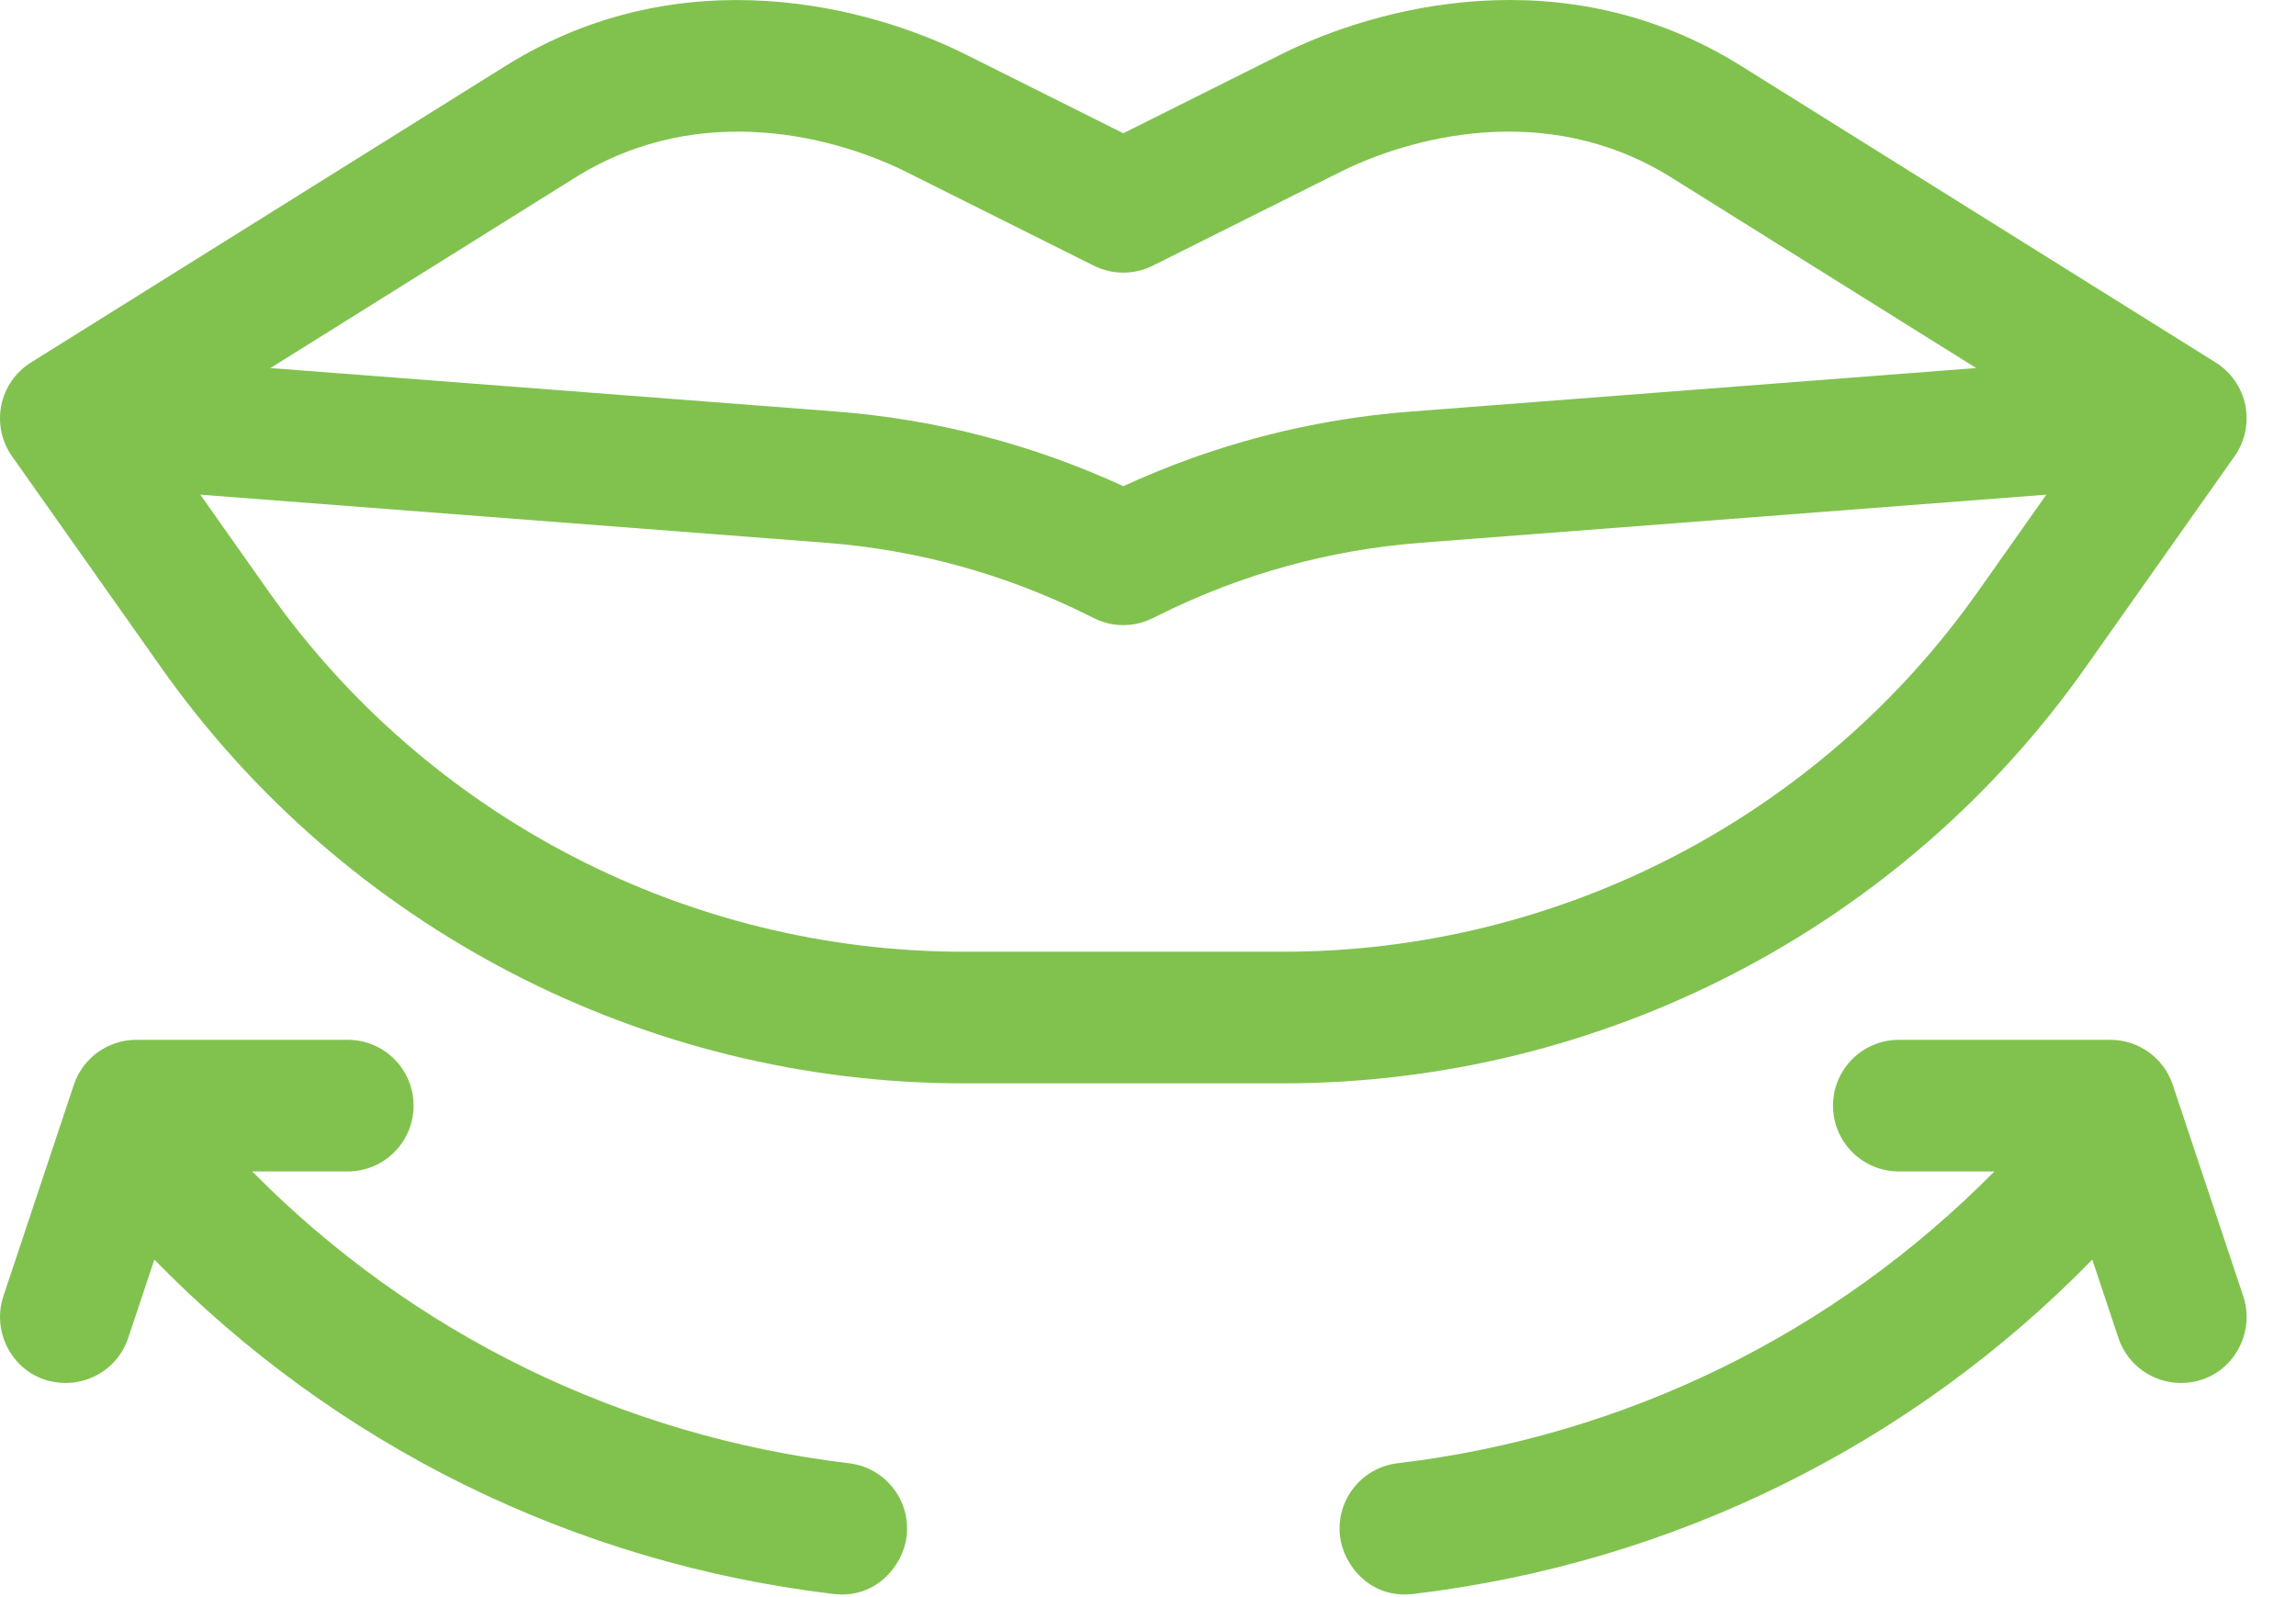
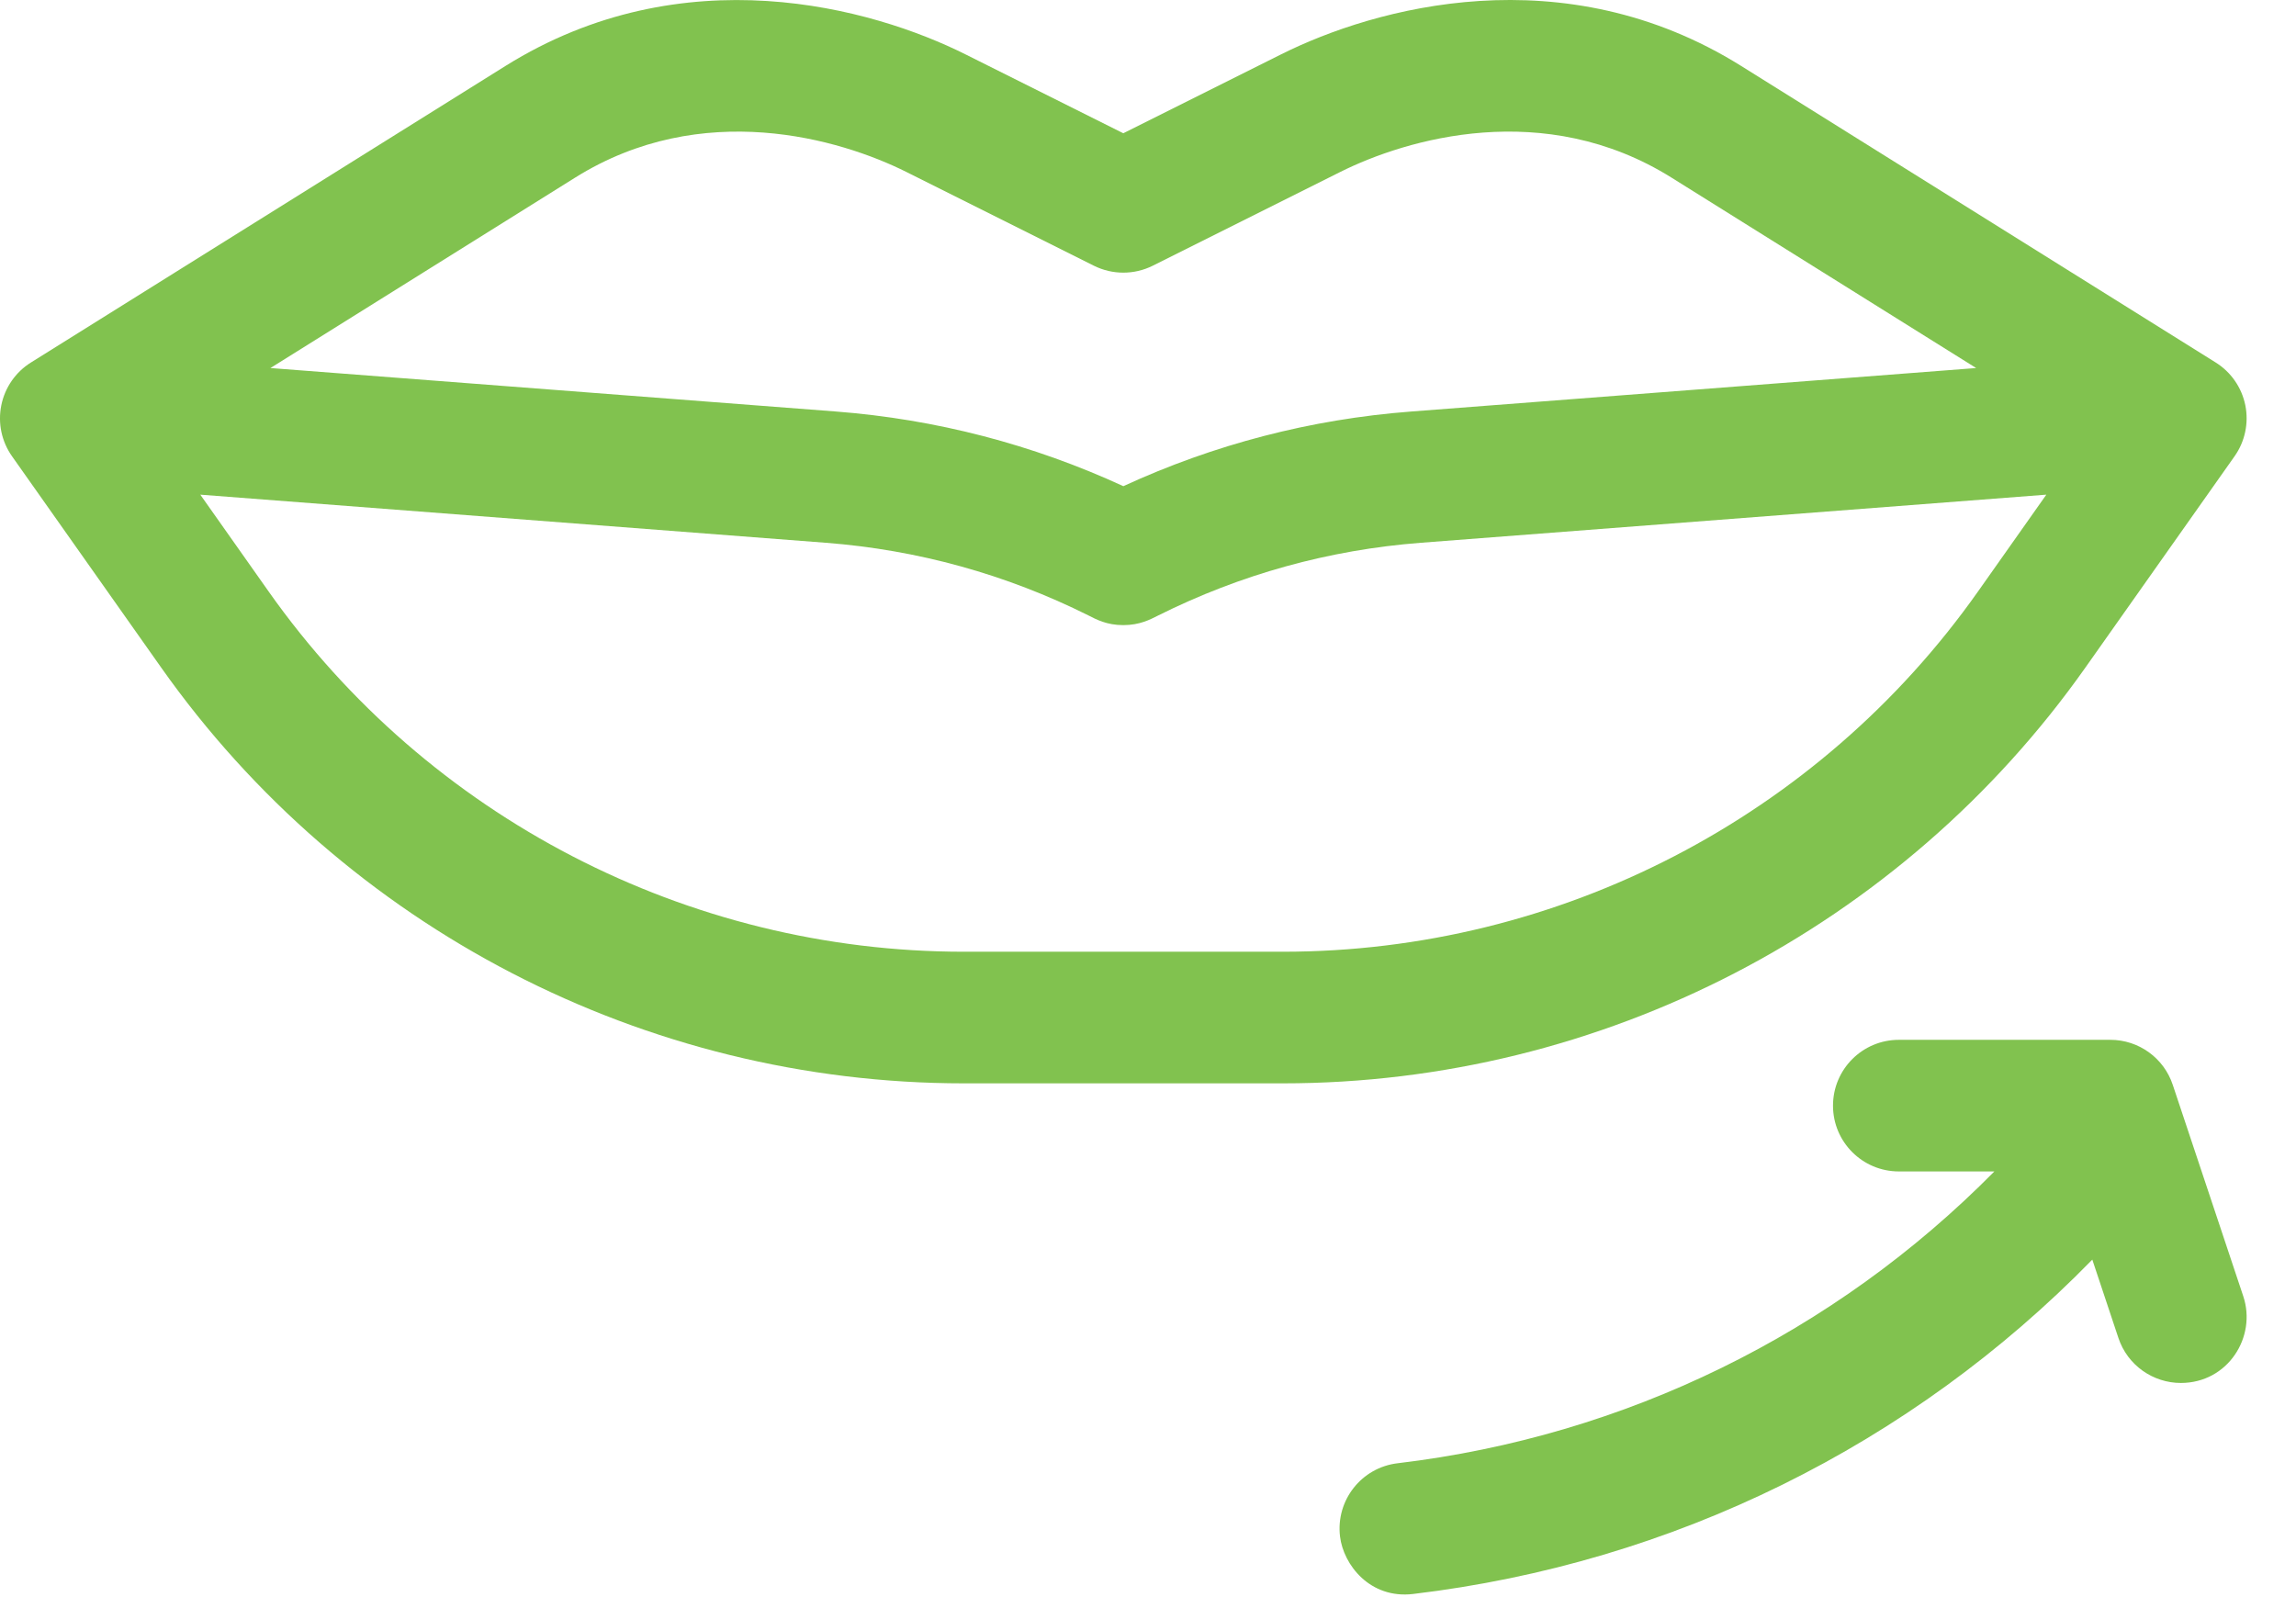
<svg xmlns="http://www.w3.org/2000/svg" width="46" height="32" viewBox="0 0 46 32" fill="none">
  <g clip-path="url(#clip0_1_234)">
    <path d="M43.531 21.736C43.352 21.197 42.848 20.834 42.28 20.834H38.043C37.315 20.834 36.724 21.424 36.724 22.153C36.724 22.881 37.315 23.471 38.043 23.471H39.957C36.755 26.715 32.569 28.774 28 29.318C27.277 29.404 26.761 30.06 26.847 30.784C26.915 31.354 27.449 32.04 28.312 31.937C33.518 31.317 38.287 28.957 41.919 25.238L42.442 26.807C42.626 27.36 43.141 27.709 43.693 27.709C44.637 27.709 45.215 26.785 44.944 25.973L43.531 21.736Z" fill="#81C24F" />
    <path d="M41.781 13.375L44.769 9.142C44.978 8.846 45.056 8.477 44.985 8.121C44.913 7.766 44.699 7.455 44.391 7.263L34.885 1.322C31.325 -0.903 27.544 0.15 25.667 1.089L22.505 2.67L19.343 1.089C17.471 0.153 13.687 -0.903 10.126 1.322L0.62 7.263C0.312 7.455 0.097 7.766 0.026 8.121C-0.046 8.477 0.032 8.846 0.241 9.142L3.229 13.375C6.911 18.592 12.922 21.706 19.308 21.706H25.703C32.089 21.706 38.099 18.592 41.781 13.375ZM11.524 3.558C14.065 1.97 16.825 2.778 18.164 3.448L21.916 5.324C22.287 5.509 22.724 5.509 23.095 5.324L26.847 3.448C28.182 2.78 30.943 1.968 33.487 3.558L39.592 7.374L28.263 8.246C26.261 8.4 24.328 8.902 22.506 9.741C20.686 8.903 18.752 8.4 16.747 8.245L5.418 7.374L11.524 3.558ZM25.703 19.069H19.308C13.778 19.069 8.573 16.372 5.384 11.854L4.013 9.911L16.544 10.875C18.387 11.017 20.159 11.508 21.807 12.331C21.962 12.41 22.172 12.525 22.505 12.525C22.834 12.525 23.045 12.412 23.198 12.335C24.851 11.508 26.624 11.017 28.466 10.875L40.998 9.911L39.627 11.854C36.438 16.372 31.233 19.069 25.703 19.069Z" fill="#81C24F" />
-     <path d="M17.011 29.318C12.443 28.774 8.255 26.715 5.053 23.471H6.968C7.696 23.471 8.286 22.881 8.286 22.153C8.286 21.424 7.696 20.834 6.968 20.834H2.73C2.163 20.834 1.659 21.197 1.479 21.736L0.067 25.973C-0.204 26.785 0.374 27.709 1.318 27.709C1.87 27.709 2.385 27.36 2.569 26.807L3.092 25.238C6.724 28.957 11.493 31.317 16.699 31.937C17.561 32.04 18.096 31.354 18.164 30.784C18.251 30.06 17.734 29.404 17.011 29.318Z" fill="#81C24F" />
  </g>
  <defs>
    <clipPath id="clip0_1_234">
      <rect width="45.099" height="32" fill="white" />
    </clipPath>
  </defs>
</svg>